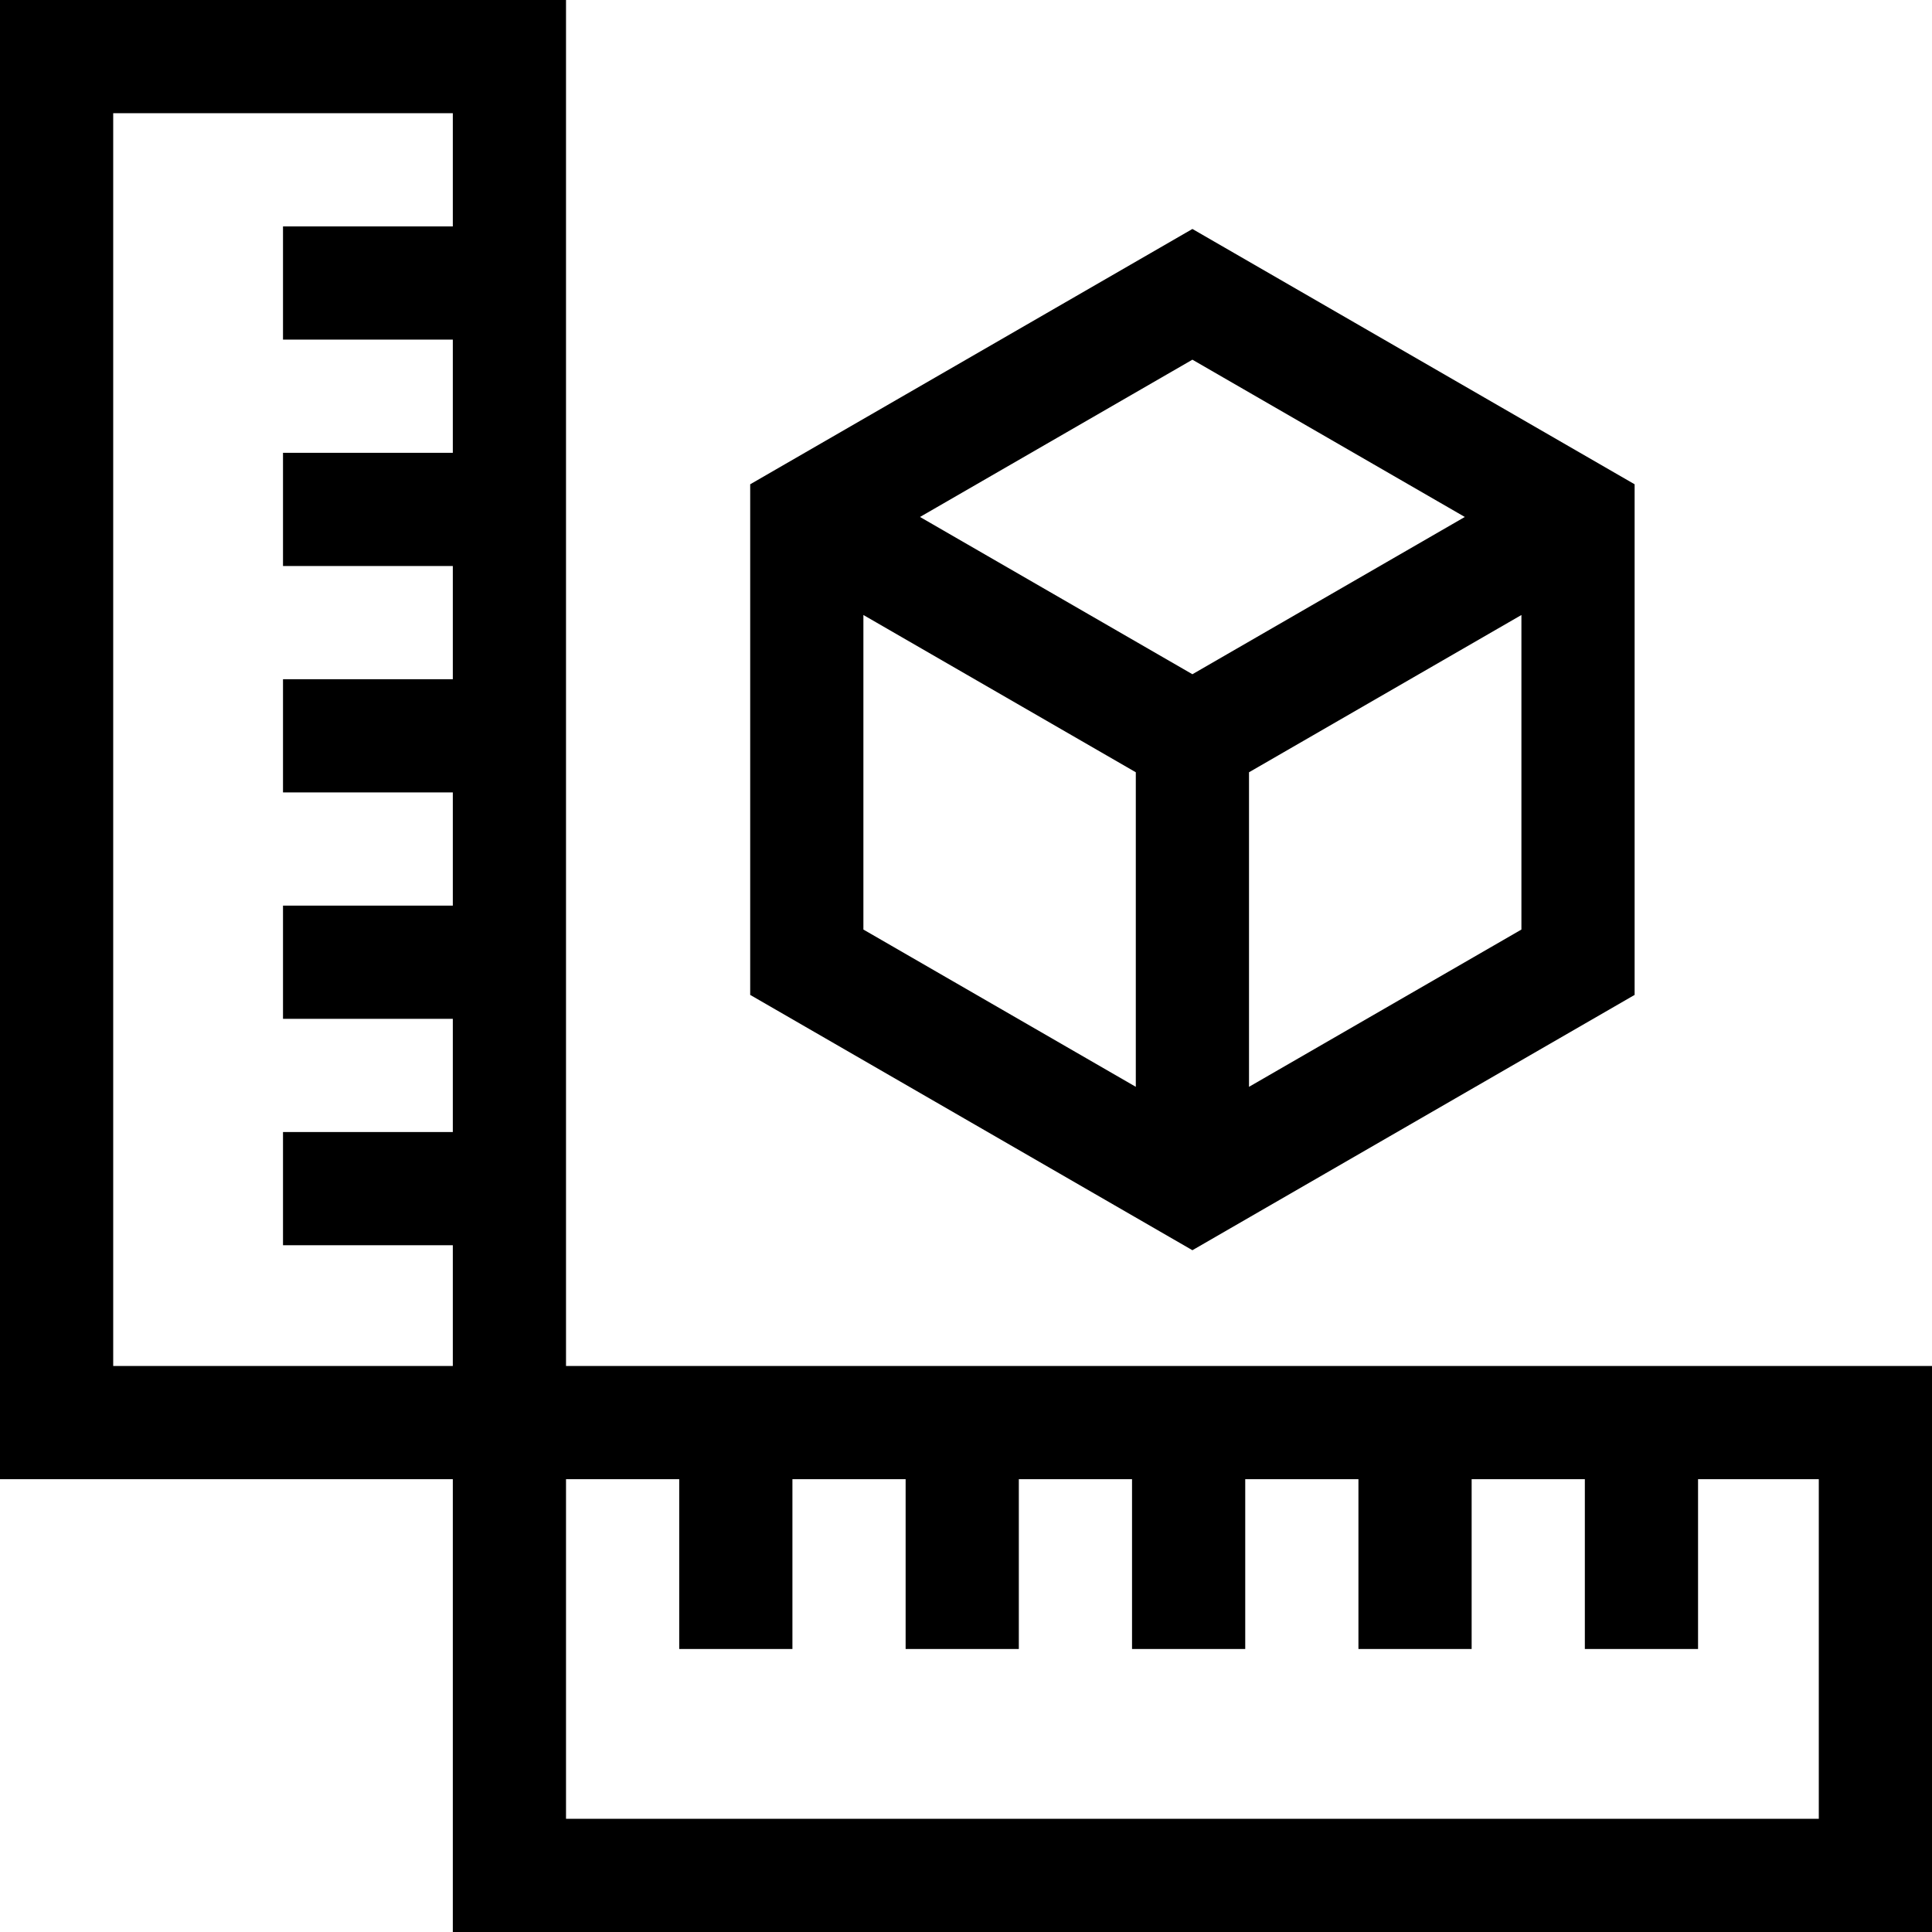
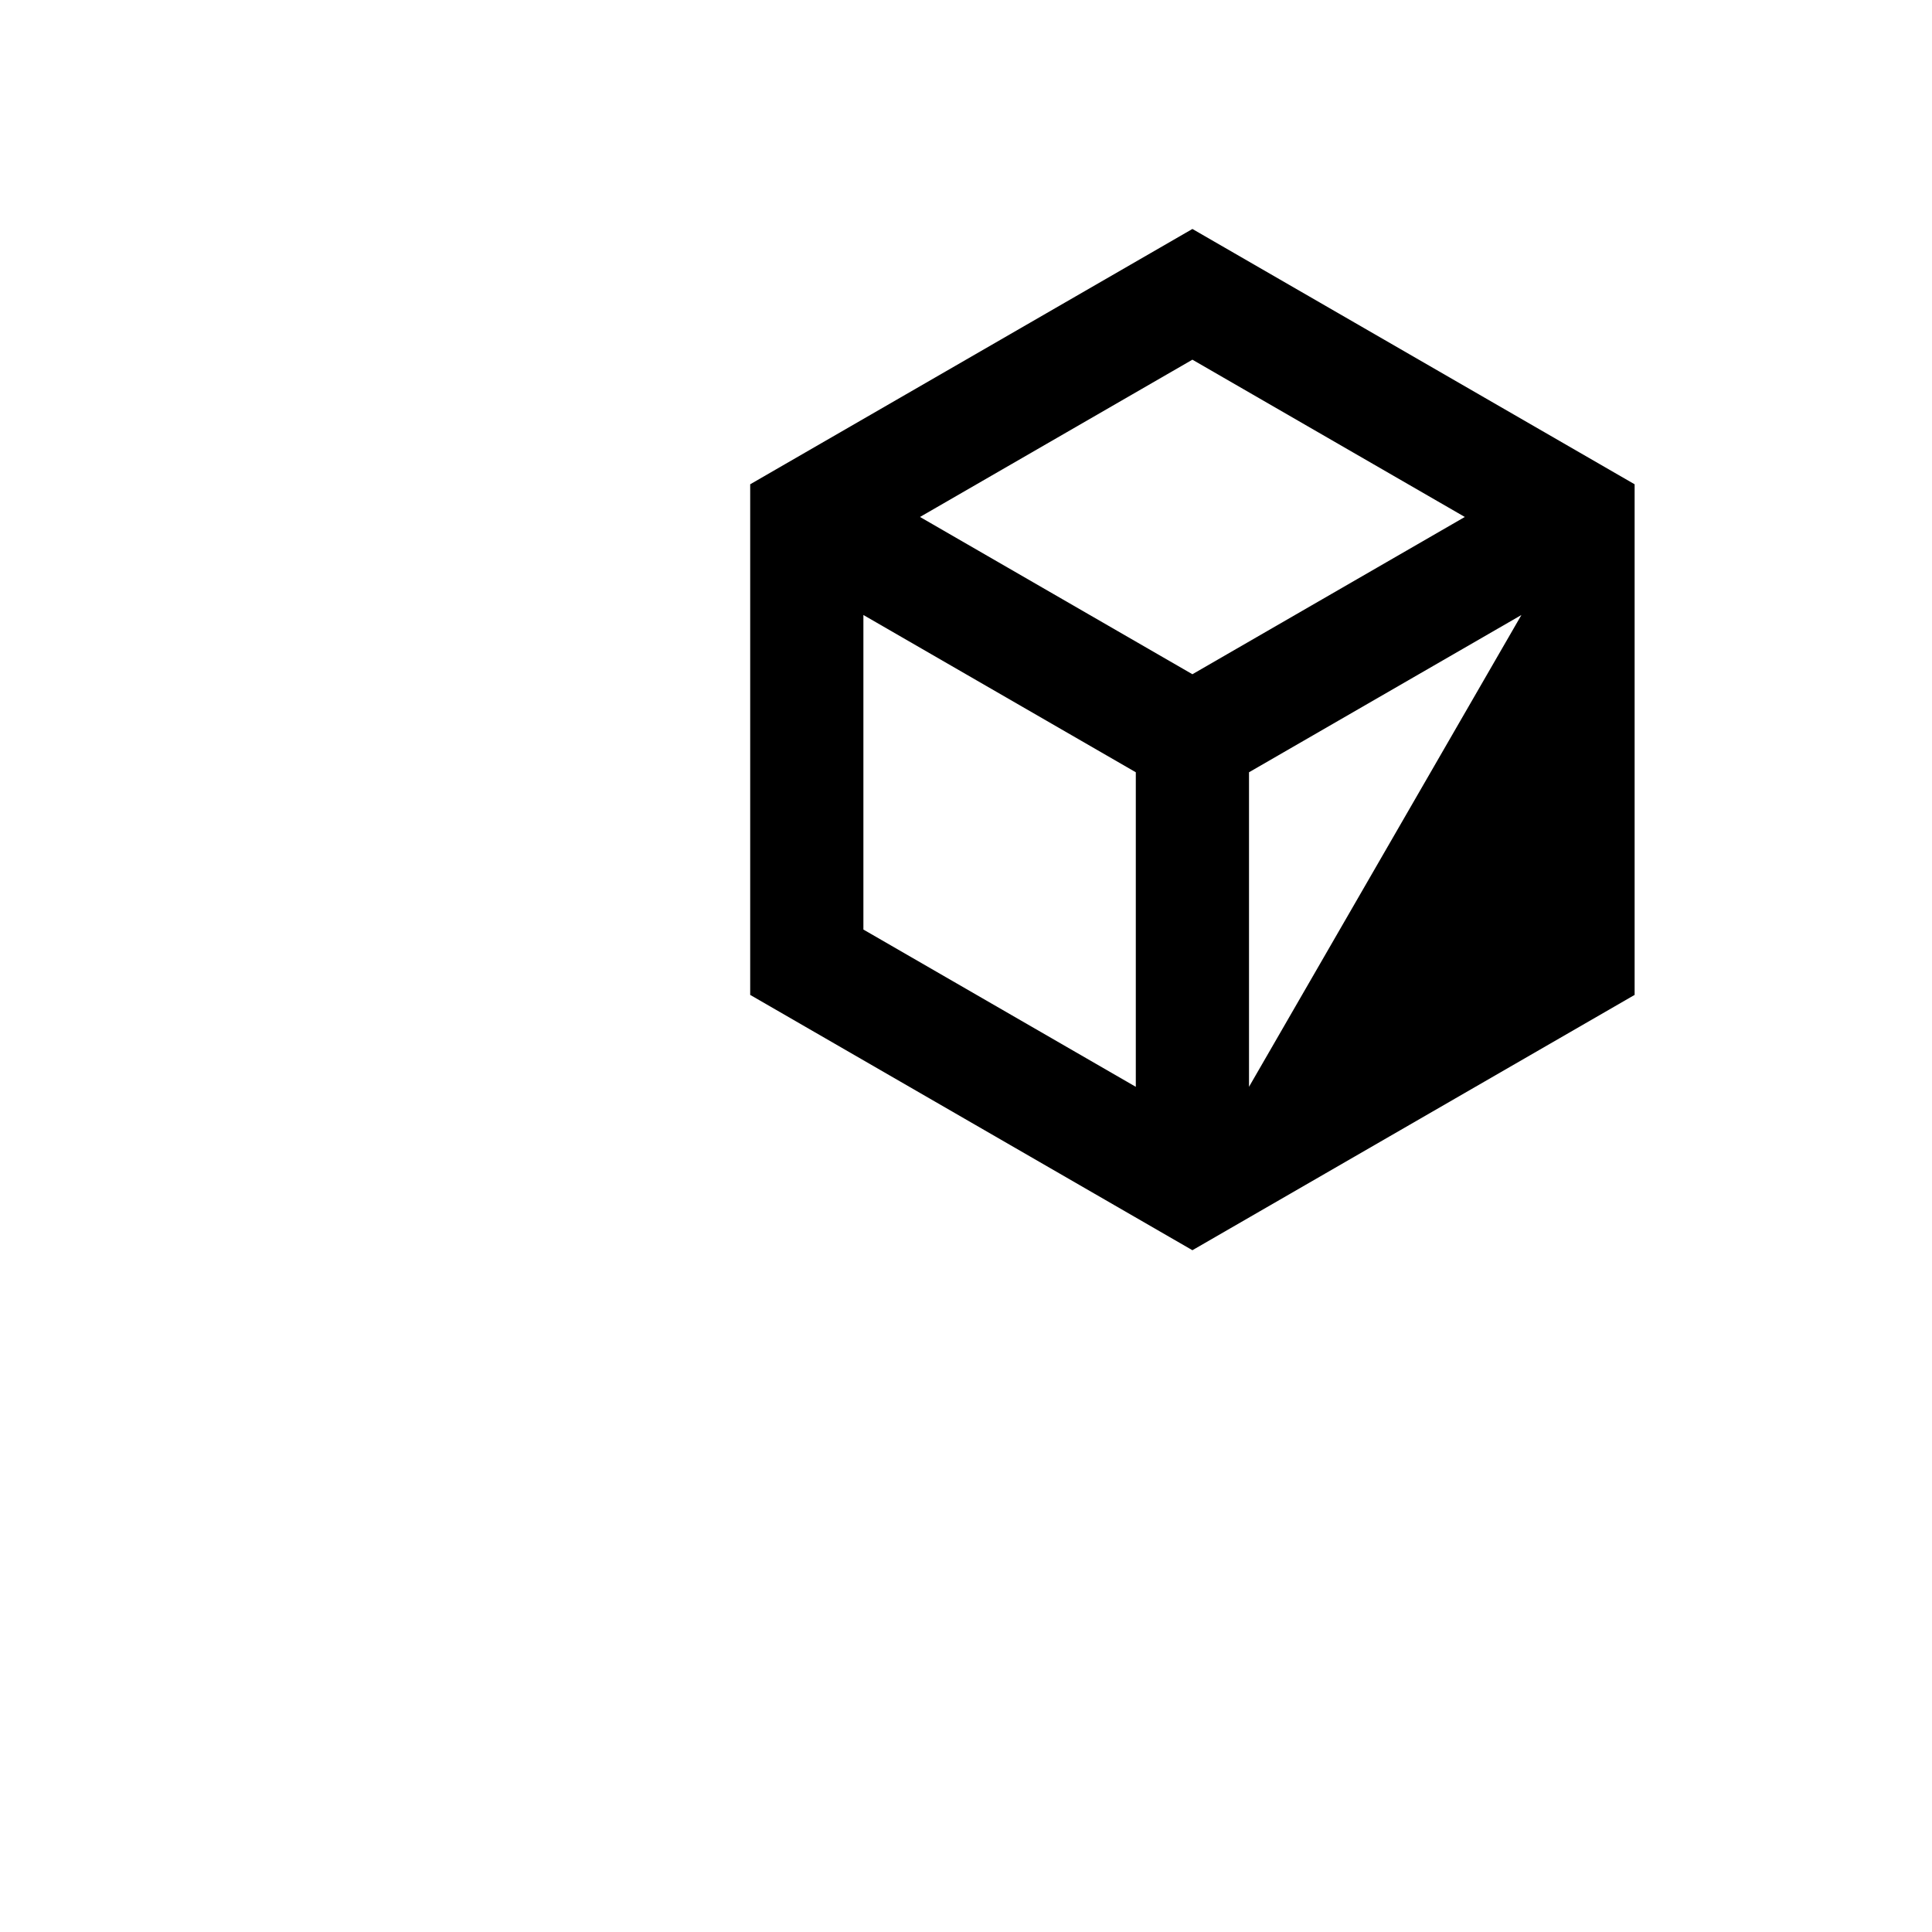
<svg xmlns="http://www.w3.org/2000/svg" id="Capa_1" enable-background="new 0 0 512 512" height="512" viewBox="0 0 512 512" width="512">
  <g>
-     <path d="m150 362v-362h-150v392h120v120h392v-150zm-120 0v-332h90v30h-45v30h45v30h-45v30h45v30h-45v30h45v30h-45v30h45v30h-45v30h45v32zm452 120h-332v-90h30v45h30v-45h30v45h30v-45h30v45h30v-45h30v45h30v-45h30v45h30v-45h32z" />
-     <path d="m433.191 263.66v-135.32l-117.191-67.66-117.191 67.66v135.32l117.191 67.66zm-102.191 24.359v-83.359l72.191-41.679v83.359zm57.191-151.019-72.191 41.68-72.191-41.68 72.191-41.68zm-159.382 25.981 72.191 41.679v83.359l-72.191-41.68z" />
+     <path d="m433.191 263.66v-135.32l-117.191-67.66-117.191 67.66v135.32l117.191 67.66zm-102.191 24.359v-83.359l72.191-41.679zm57.191-151.019-72.191 41.68-72.191-41.68 72.191-41.68zm-159.382 25.981 72.191 41.679v83.359l-72.191-41.68z" />
  </g>
</svg>